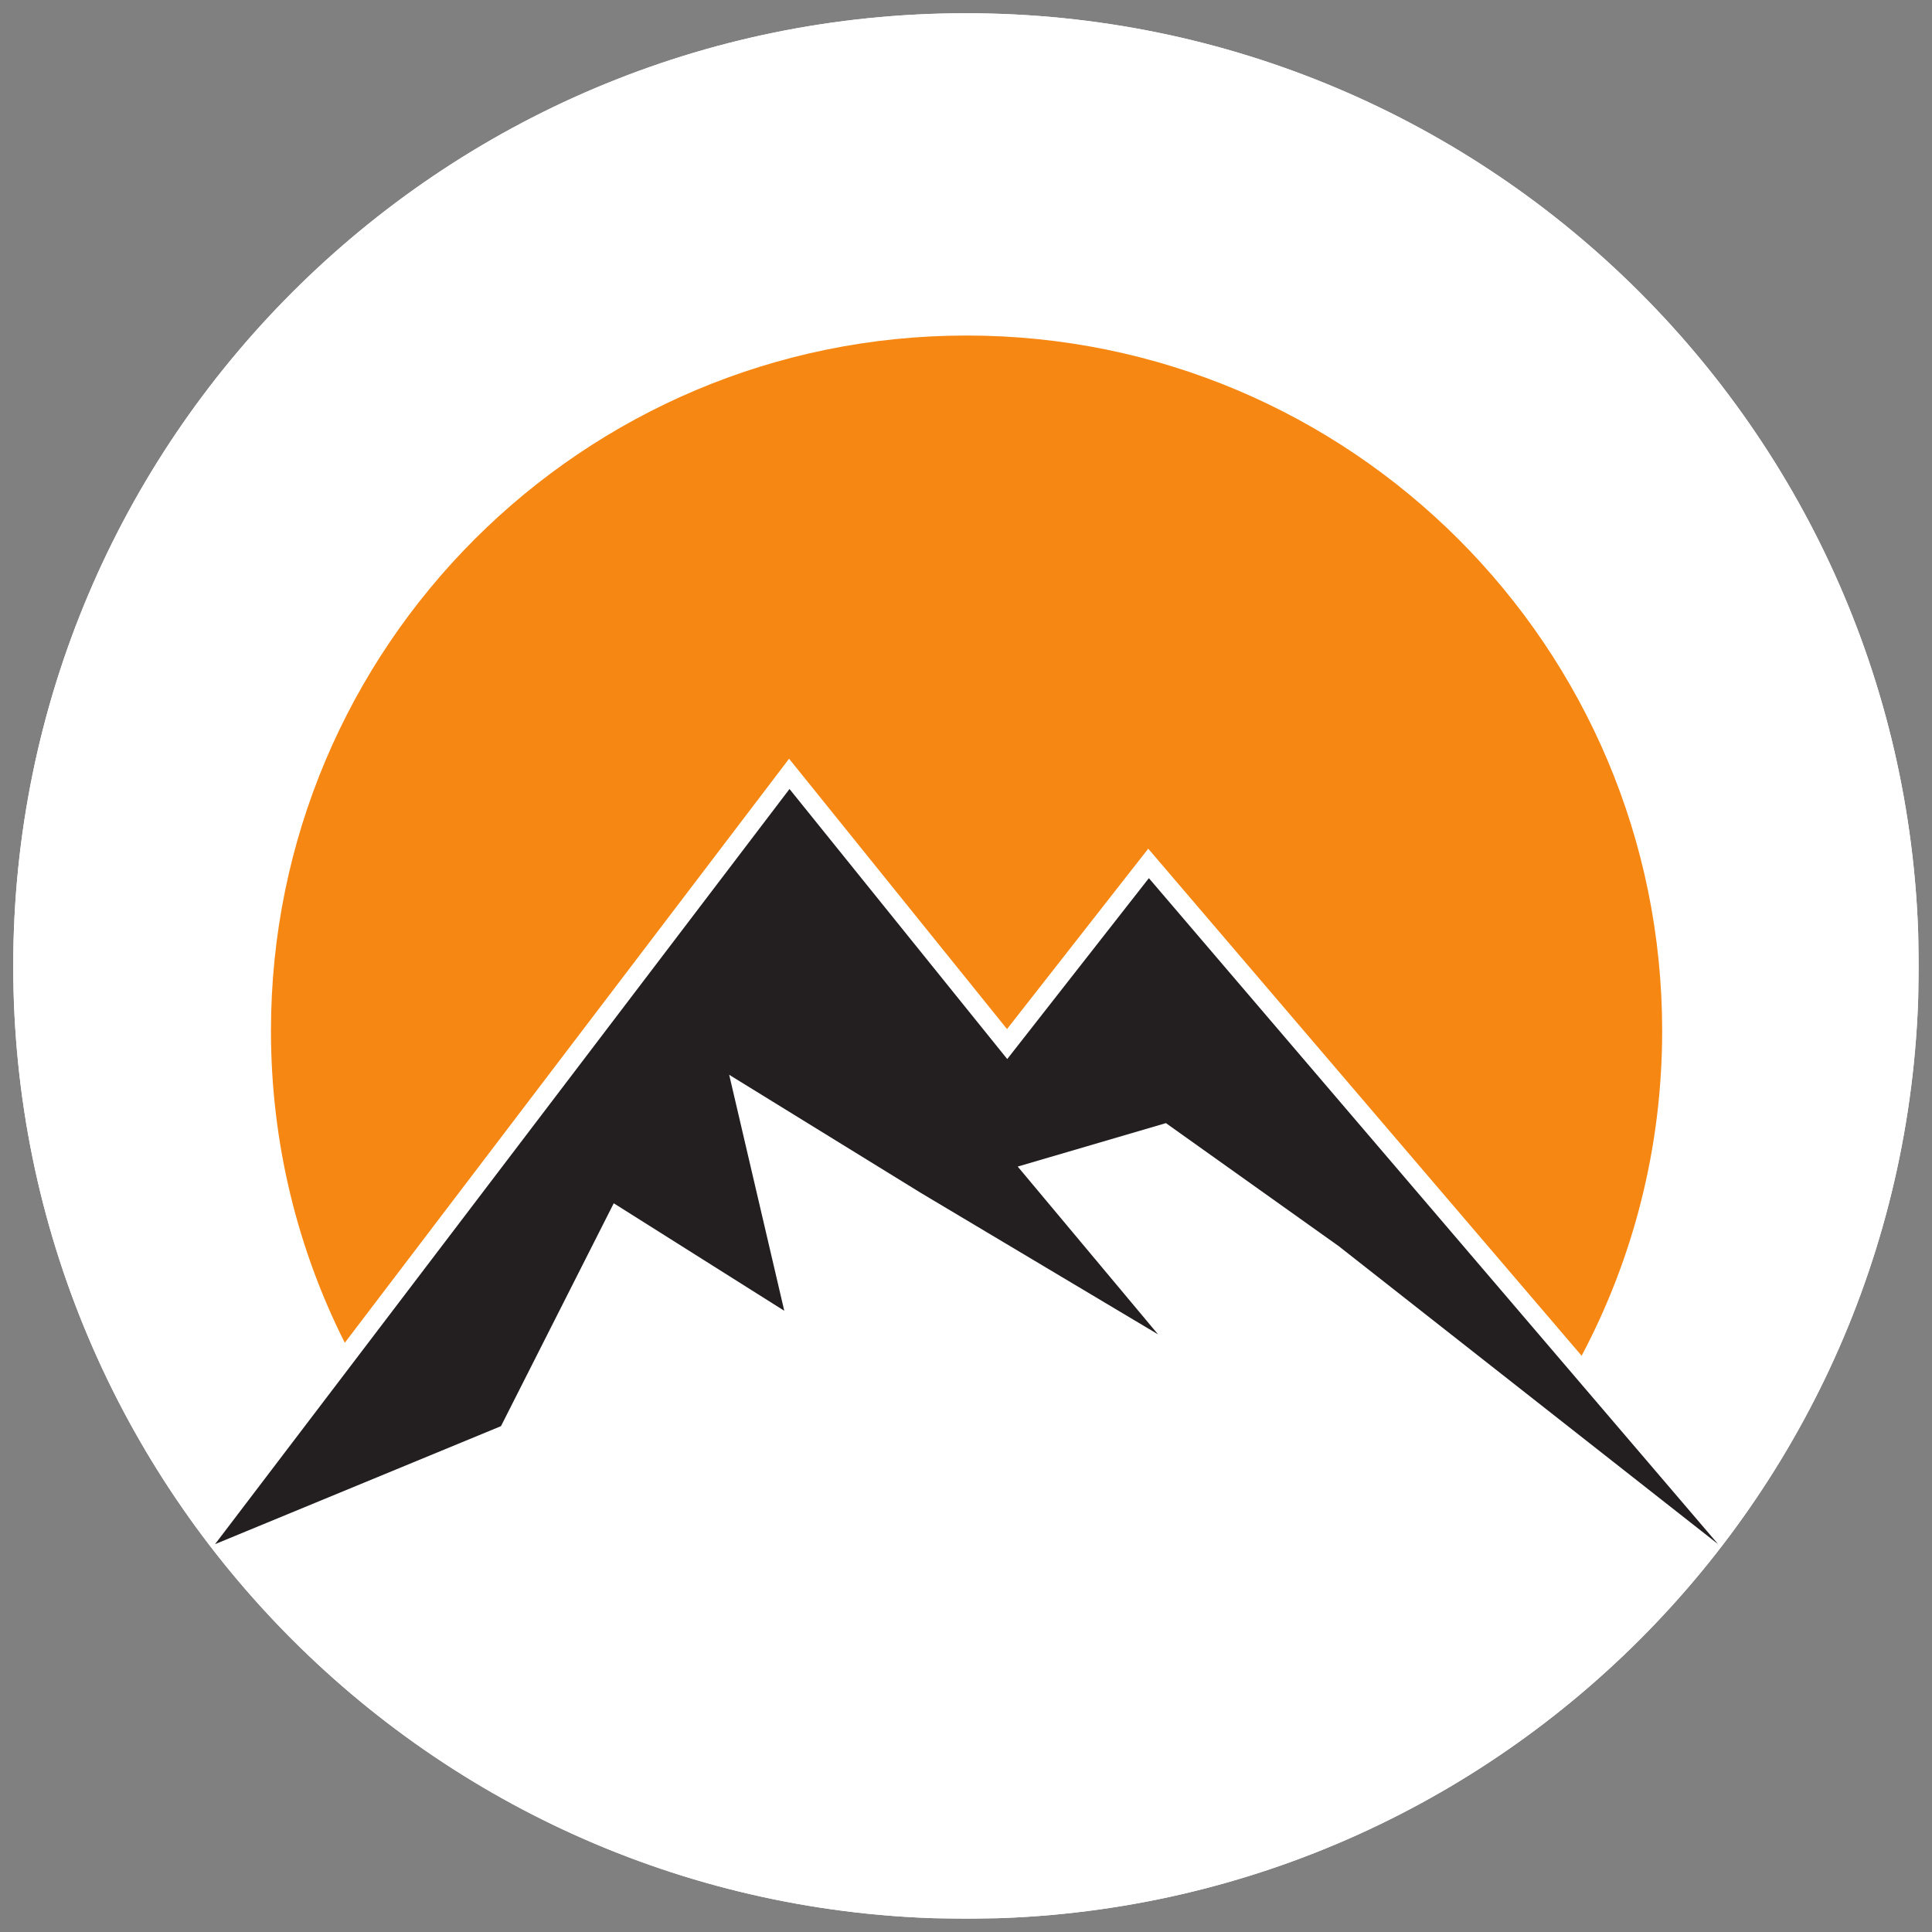
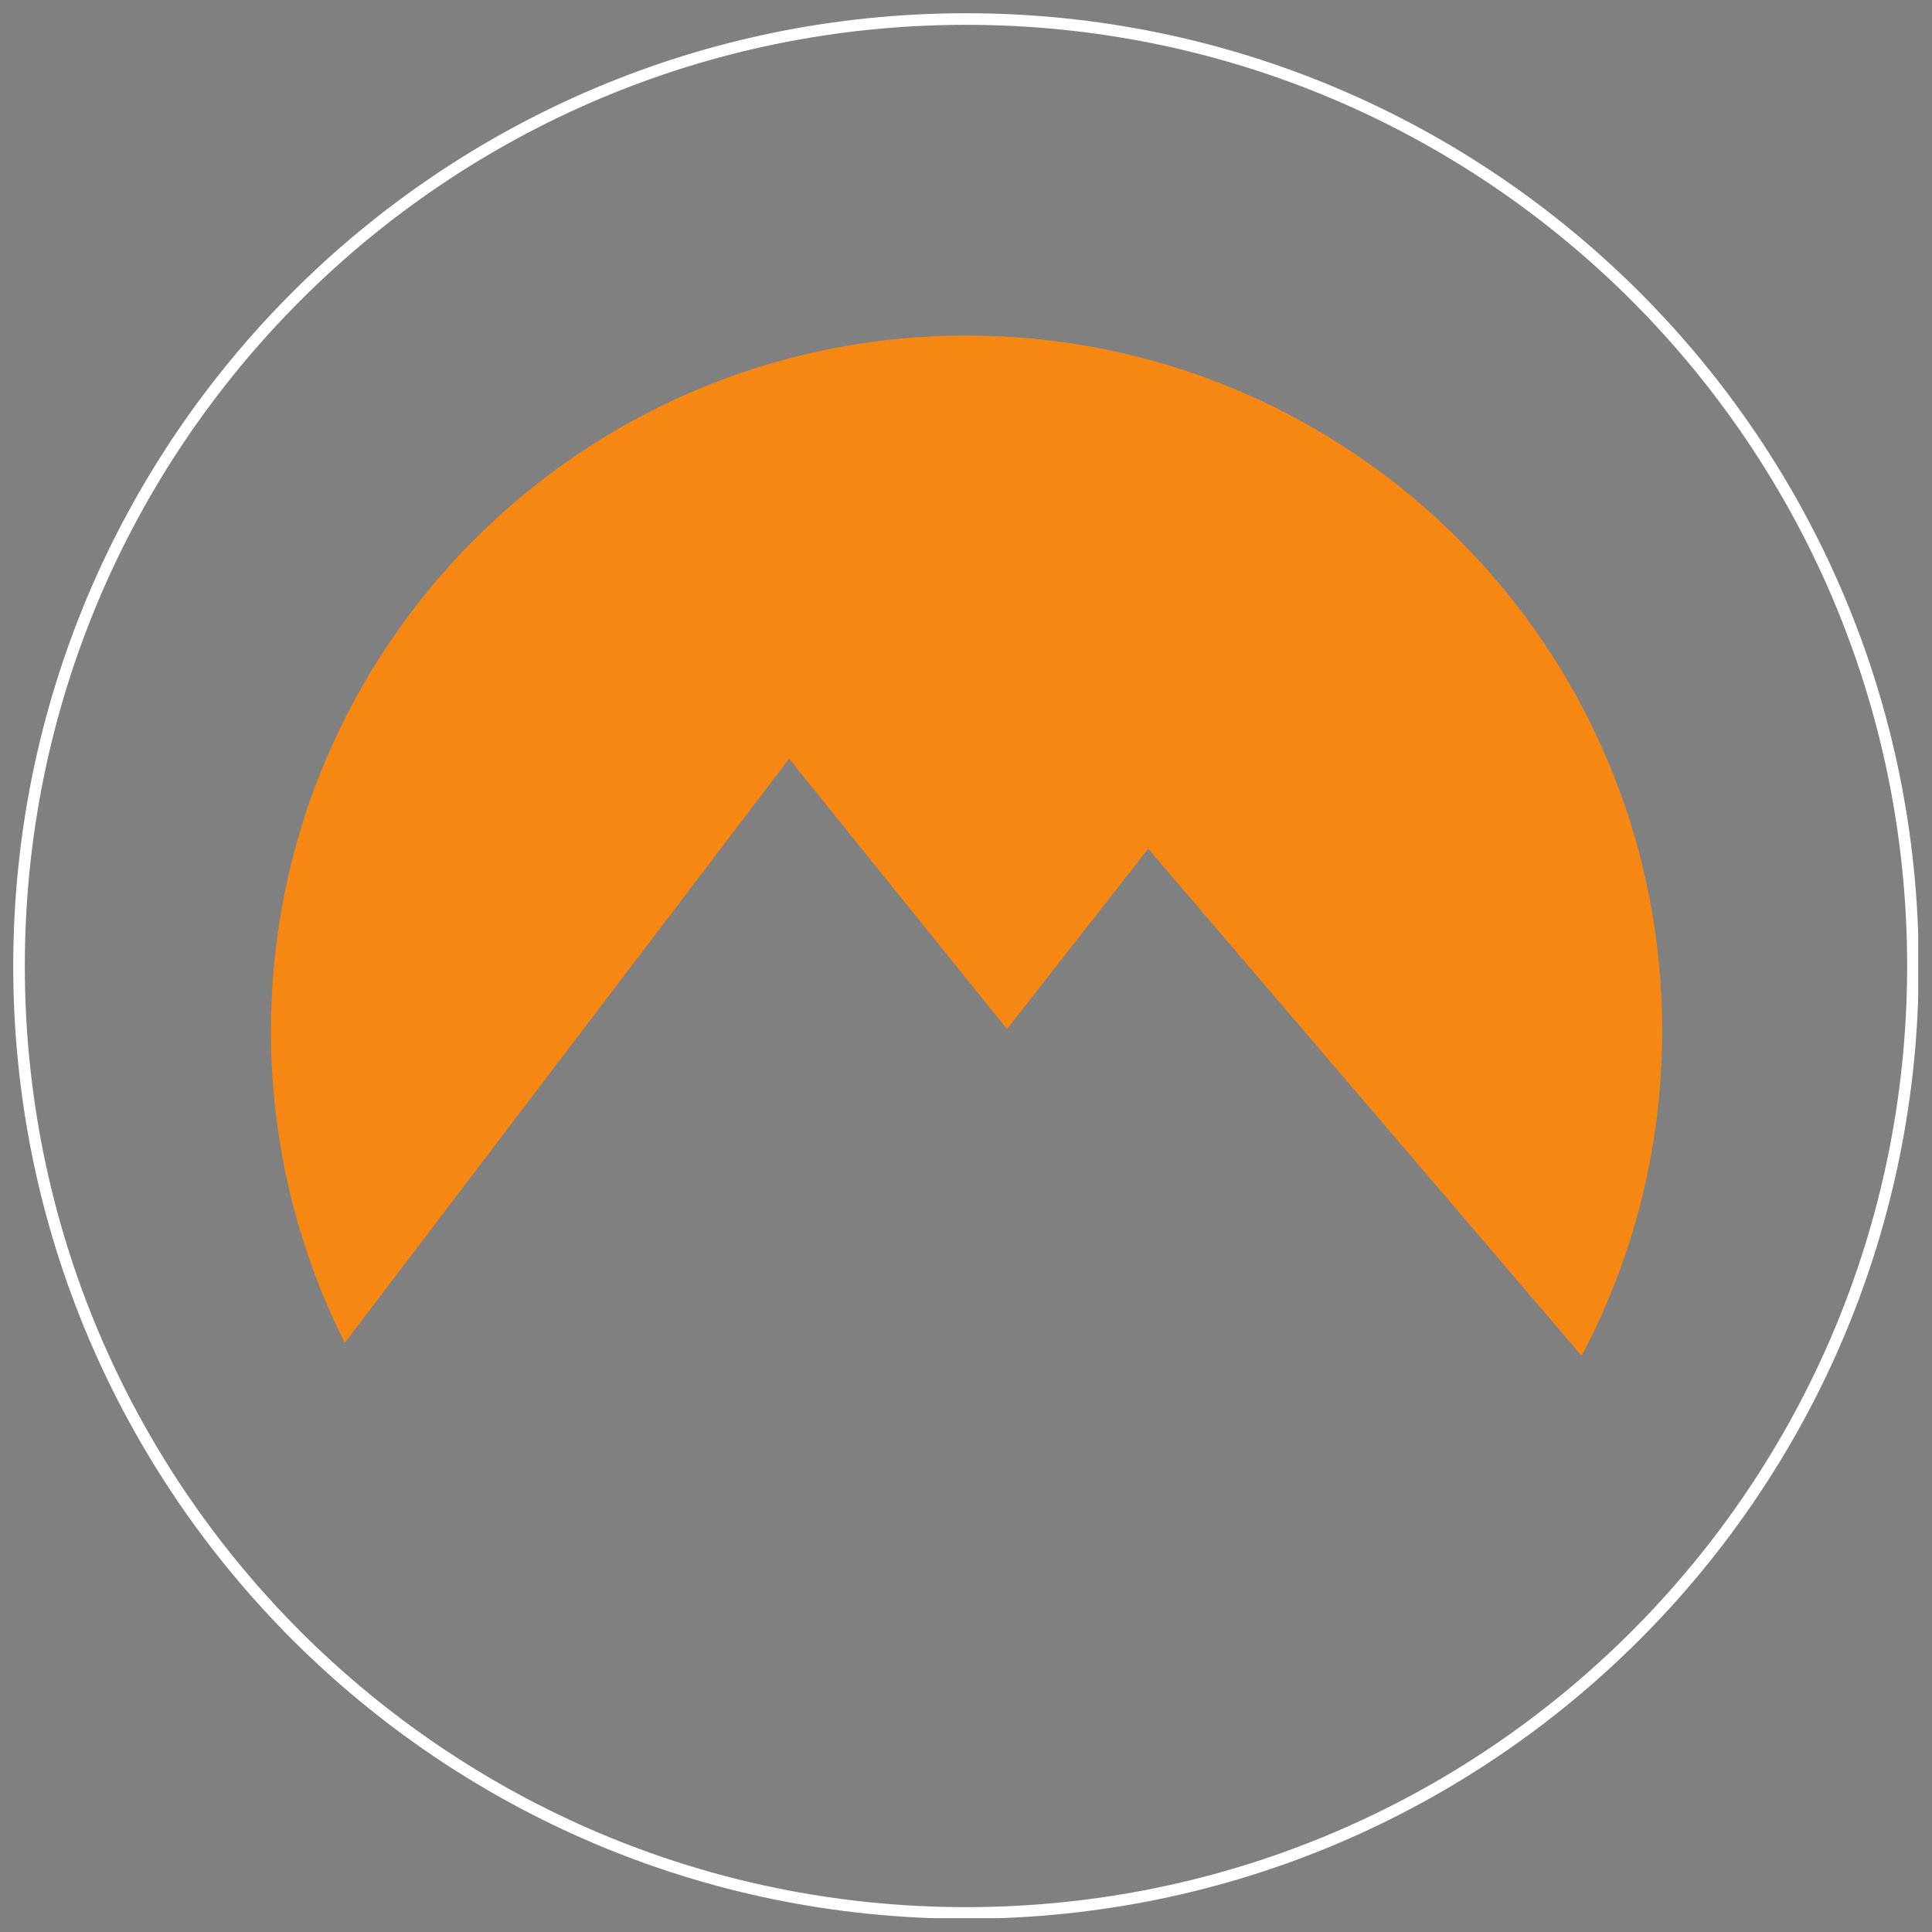
<svg xmlns="http://www.w3.org/2000/svg" width="500" zoomAndPan="magnify" viewBox="0 0 375 375" height="500" preserveAspectRatio="xMidYMid meet" version="1.0">
  <rect x="0" y="0" width="375" height="375" fill="#808080" stroke="none" />
  <defs>
    <clipPath id="012cdcab15">
-       <path d="M 2.57 2.57 L 372.43 2.57 L 372.43 372.43 L 2.57 372.43 Z M 2.57 2.57 " clip-rule="nonzero" />
-     </clipPath>
+       </clipPath>
    <clipPath id="84bc21b81d">
      <path d="M 187.5 2.57 C 85.363 2.57 2.57 85.363 2.57 187.5 C 2.57 289.637 85.363 372.43 187.5 372.43 C 289.637 372.43 372.43 289.637 372.43 187.5 C 372.43 85.363 289.637 2.57 187.5 2.57 Z M 187.5 2.57 " clip-rule="nonzero" />
    </clipPath>
    <clipPath id="625a5ef1ee">
      <path d="M 2.57 2.57 L 372.32 2.57 L 372.32 372.32 L 2.57 372.32 Z M 2.57 2.57 " clip-rule="nonzero" />
    </clipPath>
    <clipPath id="ec77e770a8">
      <path d="M 187.496 2.57 C 85.363 2.57 2.57 85.363 2.57 187.496 C 2.57 289.629 85.363 372.426 187.496 372.426 C 289.629 372.426 372.426 289.629 372.426 187.496 C 372.426 85.363 289.629 2.57 187.496 2.57 Z M 187.496 2.57 " clip-rule="nonzero" />
    </clipPath>
    <clipPath id="2089270928">
      <path d="M 52 65.047 L 323 65.047 L 323 264 L 52 264 Z M 52 65.047 " clip-rule="nonzero" />
    </clipPath>
    <clipPath id="45c971fca1">
-       <path d="M 41.766 153 L 333.516 153 L 333.516 299.797 L 41.766 299.797 Z M 41.766 153 " clip-rule="nonzero" />
-     </clipPath>
+       </clipPath>
  </defs>
  <g clip-path="url(#012cdcab15)">
    <g clip-path="url(#84bc21b81d)">
-       <path fill="#ffffff" d="M 2.57 2.57 L 372.43 2.57 L 372.43 372.43 L 2.57 372.43 Z M 2.57 2.57 " fill-opacity="1" fill-rule="nonzero" />
-     </g>
+       </g>
  </g>
  <g clip-path="url(#625a5ef1ee)">
    <g clip-path="url(#ec77e770a8)">
      <path stroke-linecap="butt" transform="matrix(0.75, 0, 0, 0.75, 2.568, 2.568)" fill="none" stroke-linejoin="miter" d="M 246.57 0.002 C 110.393 0.002 0.002 110.393 0.002 246.57 C 0.002 382.747 110.393 493.143 246.57 493.143 C 382.747 493.143 493.143 382.747 493.143 246.57 C 493.143 110.393 382.747 0.002 246.57 0.002 Z M 246.57 0.002 " stroke="#ffffff" stroke-width="6" stroke-opacity="1" stroke-miterlimit="4" />
    </g>
  </g>
  <g clip-path="url(#2089270928)">
    <path fill="#f68712" d="M 187.609 65.125 C 113.043 65.125 52.594 125.551 52.594 200.086 C 52.594 221.859 57.762 242.422 66.922 260.633 L 153.16 147.27 L 195.461 199.742 L 222.871 164.73 L 306.992 263.152 C 316.969 244.332 322.625 222.871 322.625 200.086 C 322.625 125.551 262.176 65.125 187.609 65.125 " fill-opacity="1" fill-rule="nonzero" />
  </g>
  <g clip-path="url(#45c971fca1)">
    <path fill="#231f20" d="M 41.742 299.719 L 153.242 153.145 L 195.504 205.562 L 222.996 170.449 L 333.48 299.719 L 259.828 241.863 L 226.305 217.996 L 197.539 226.43 L 224.777 259 L 178.699 231.52 L 141.535 208.617 L 152.227 254.422 L 119.129 233.555 L 97.238 276.816 L 41.742 299.719 " fill-opacity="1" fill-rule="nonzero" />
  </g>
</svg>